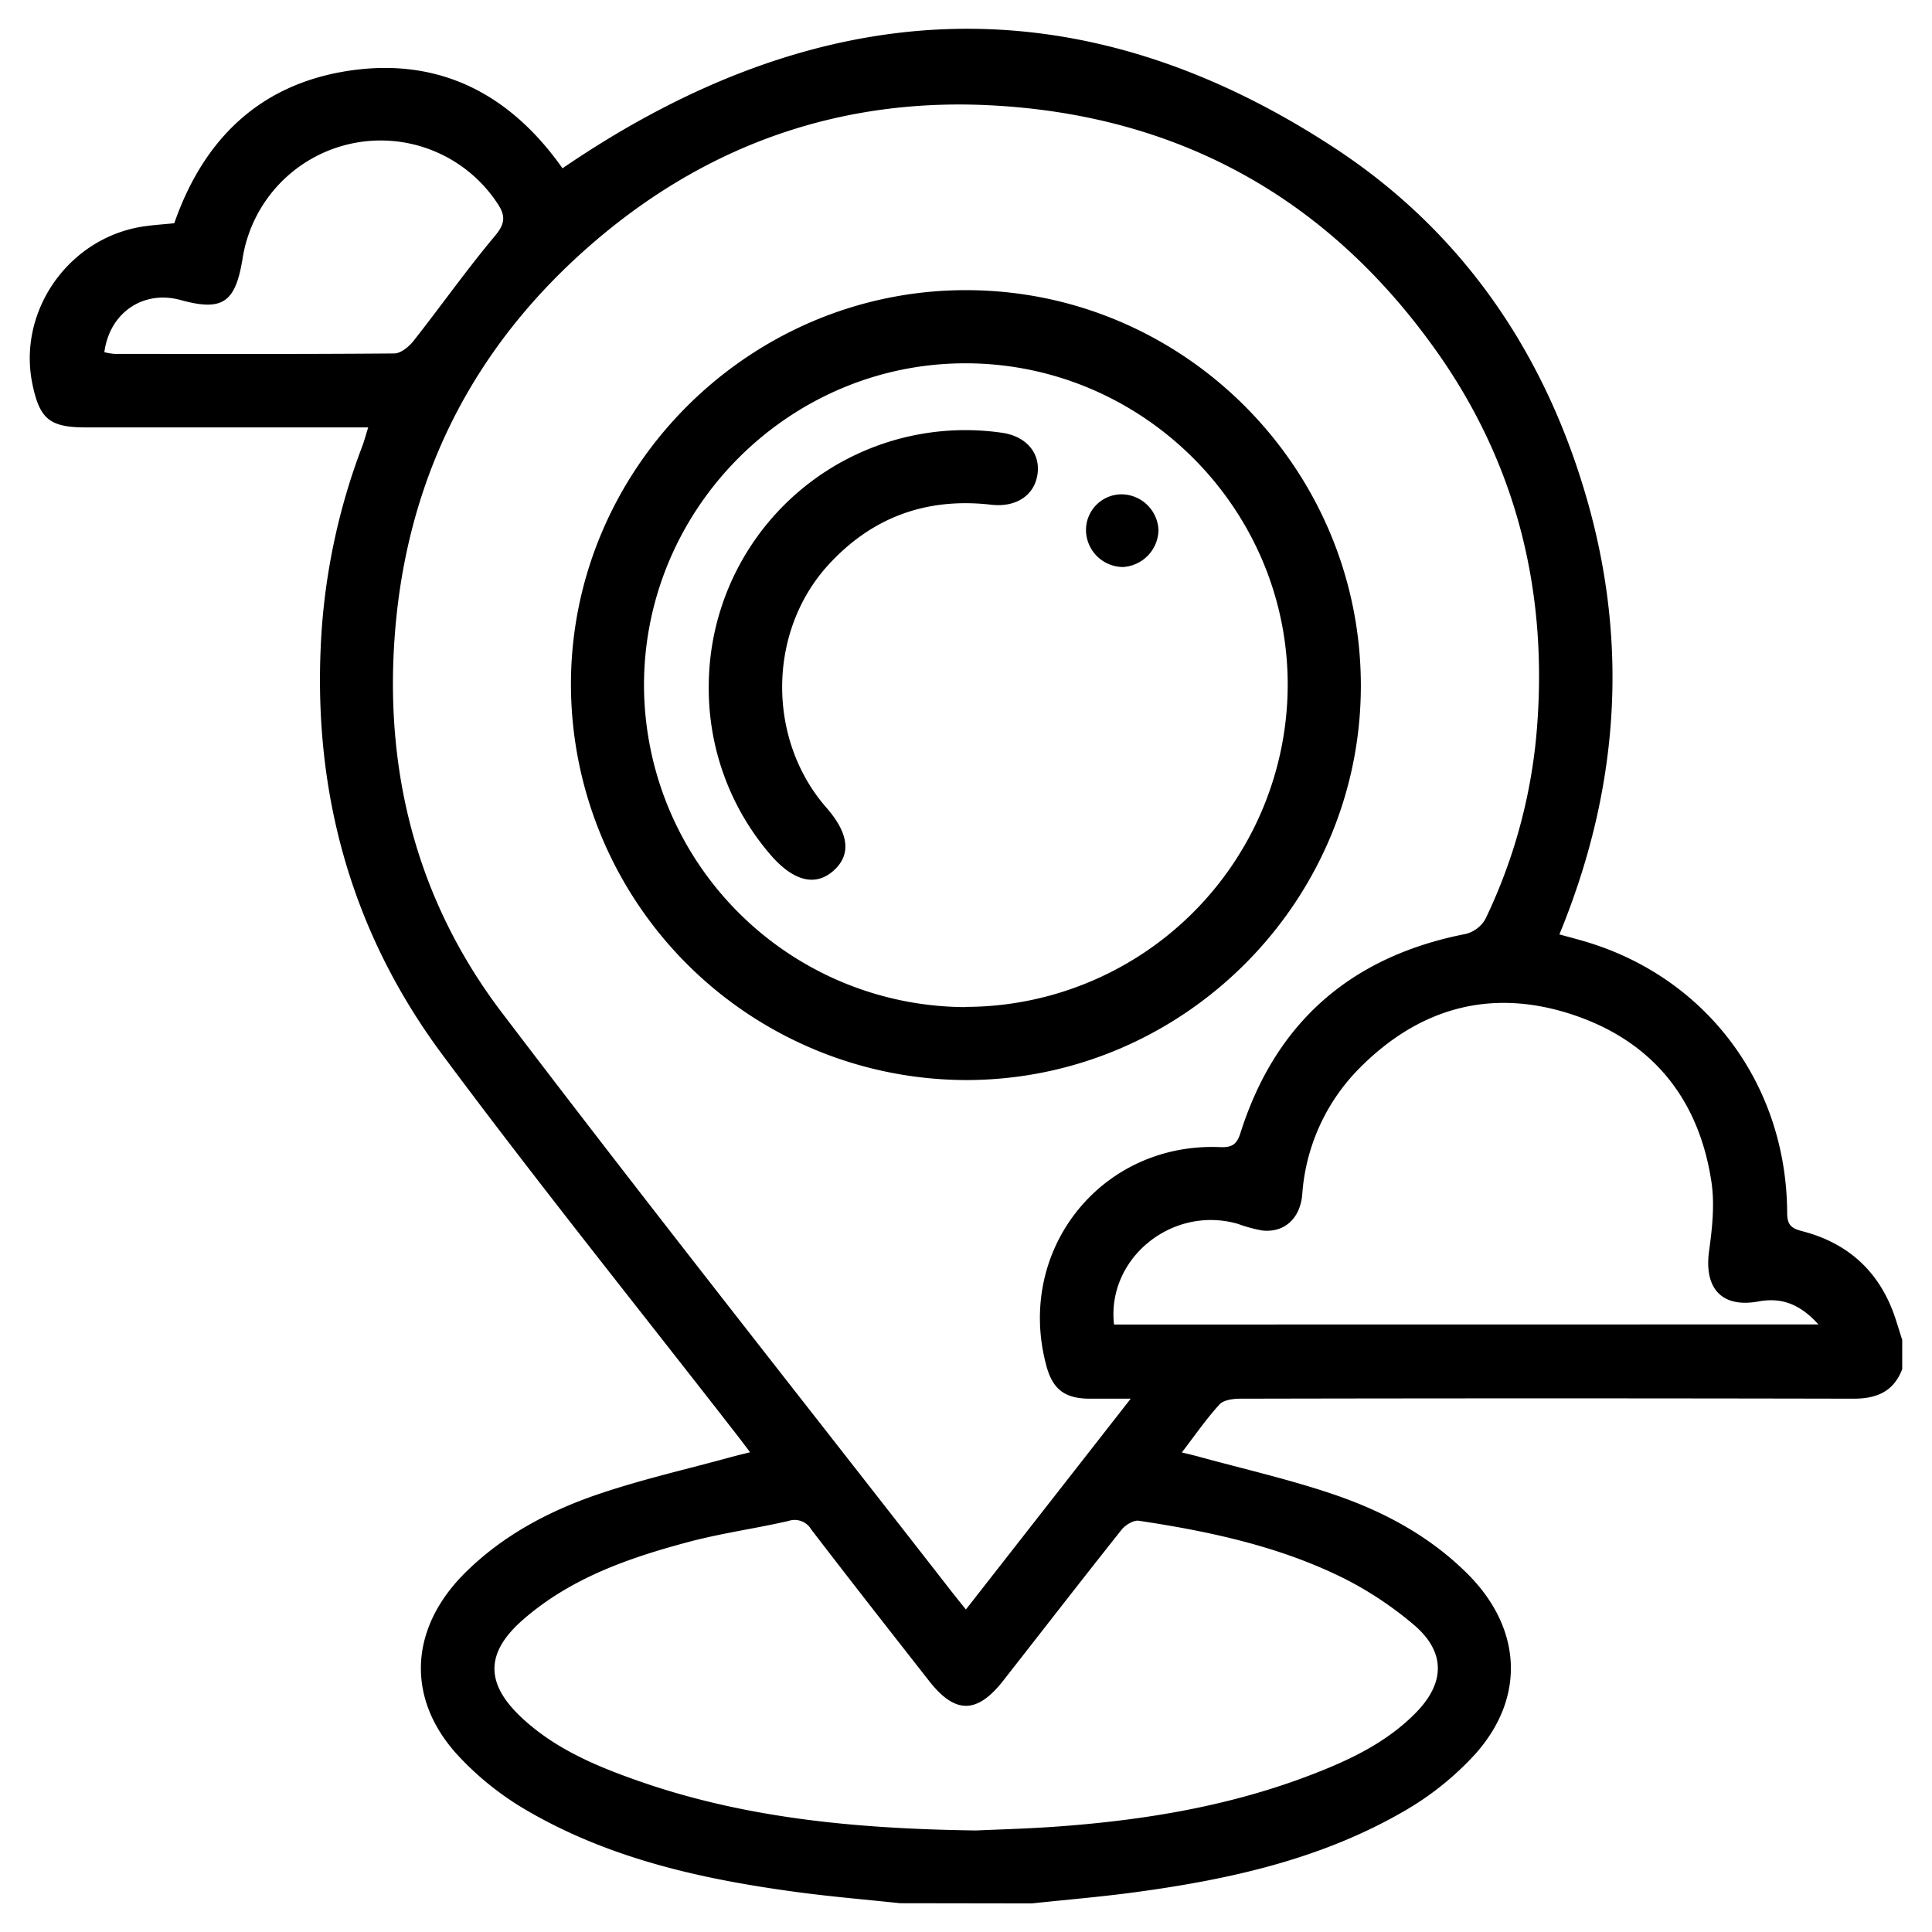
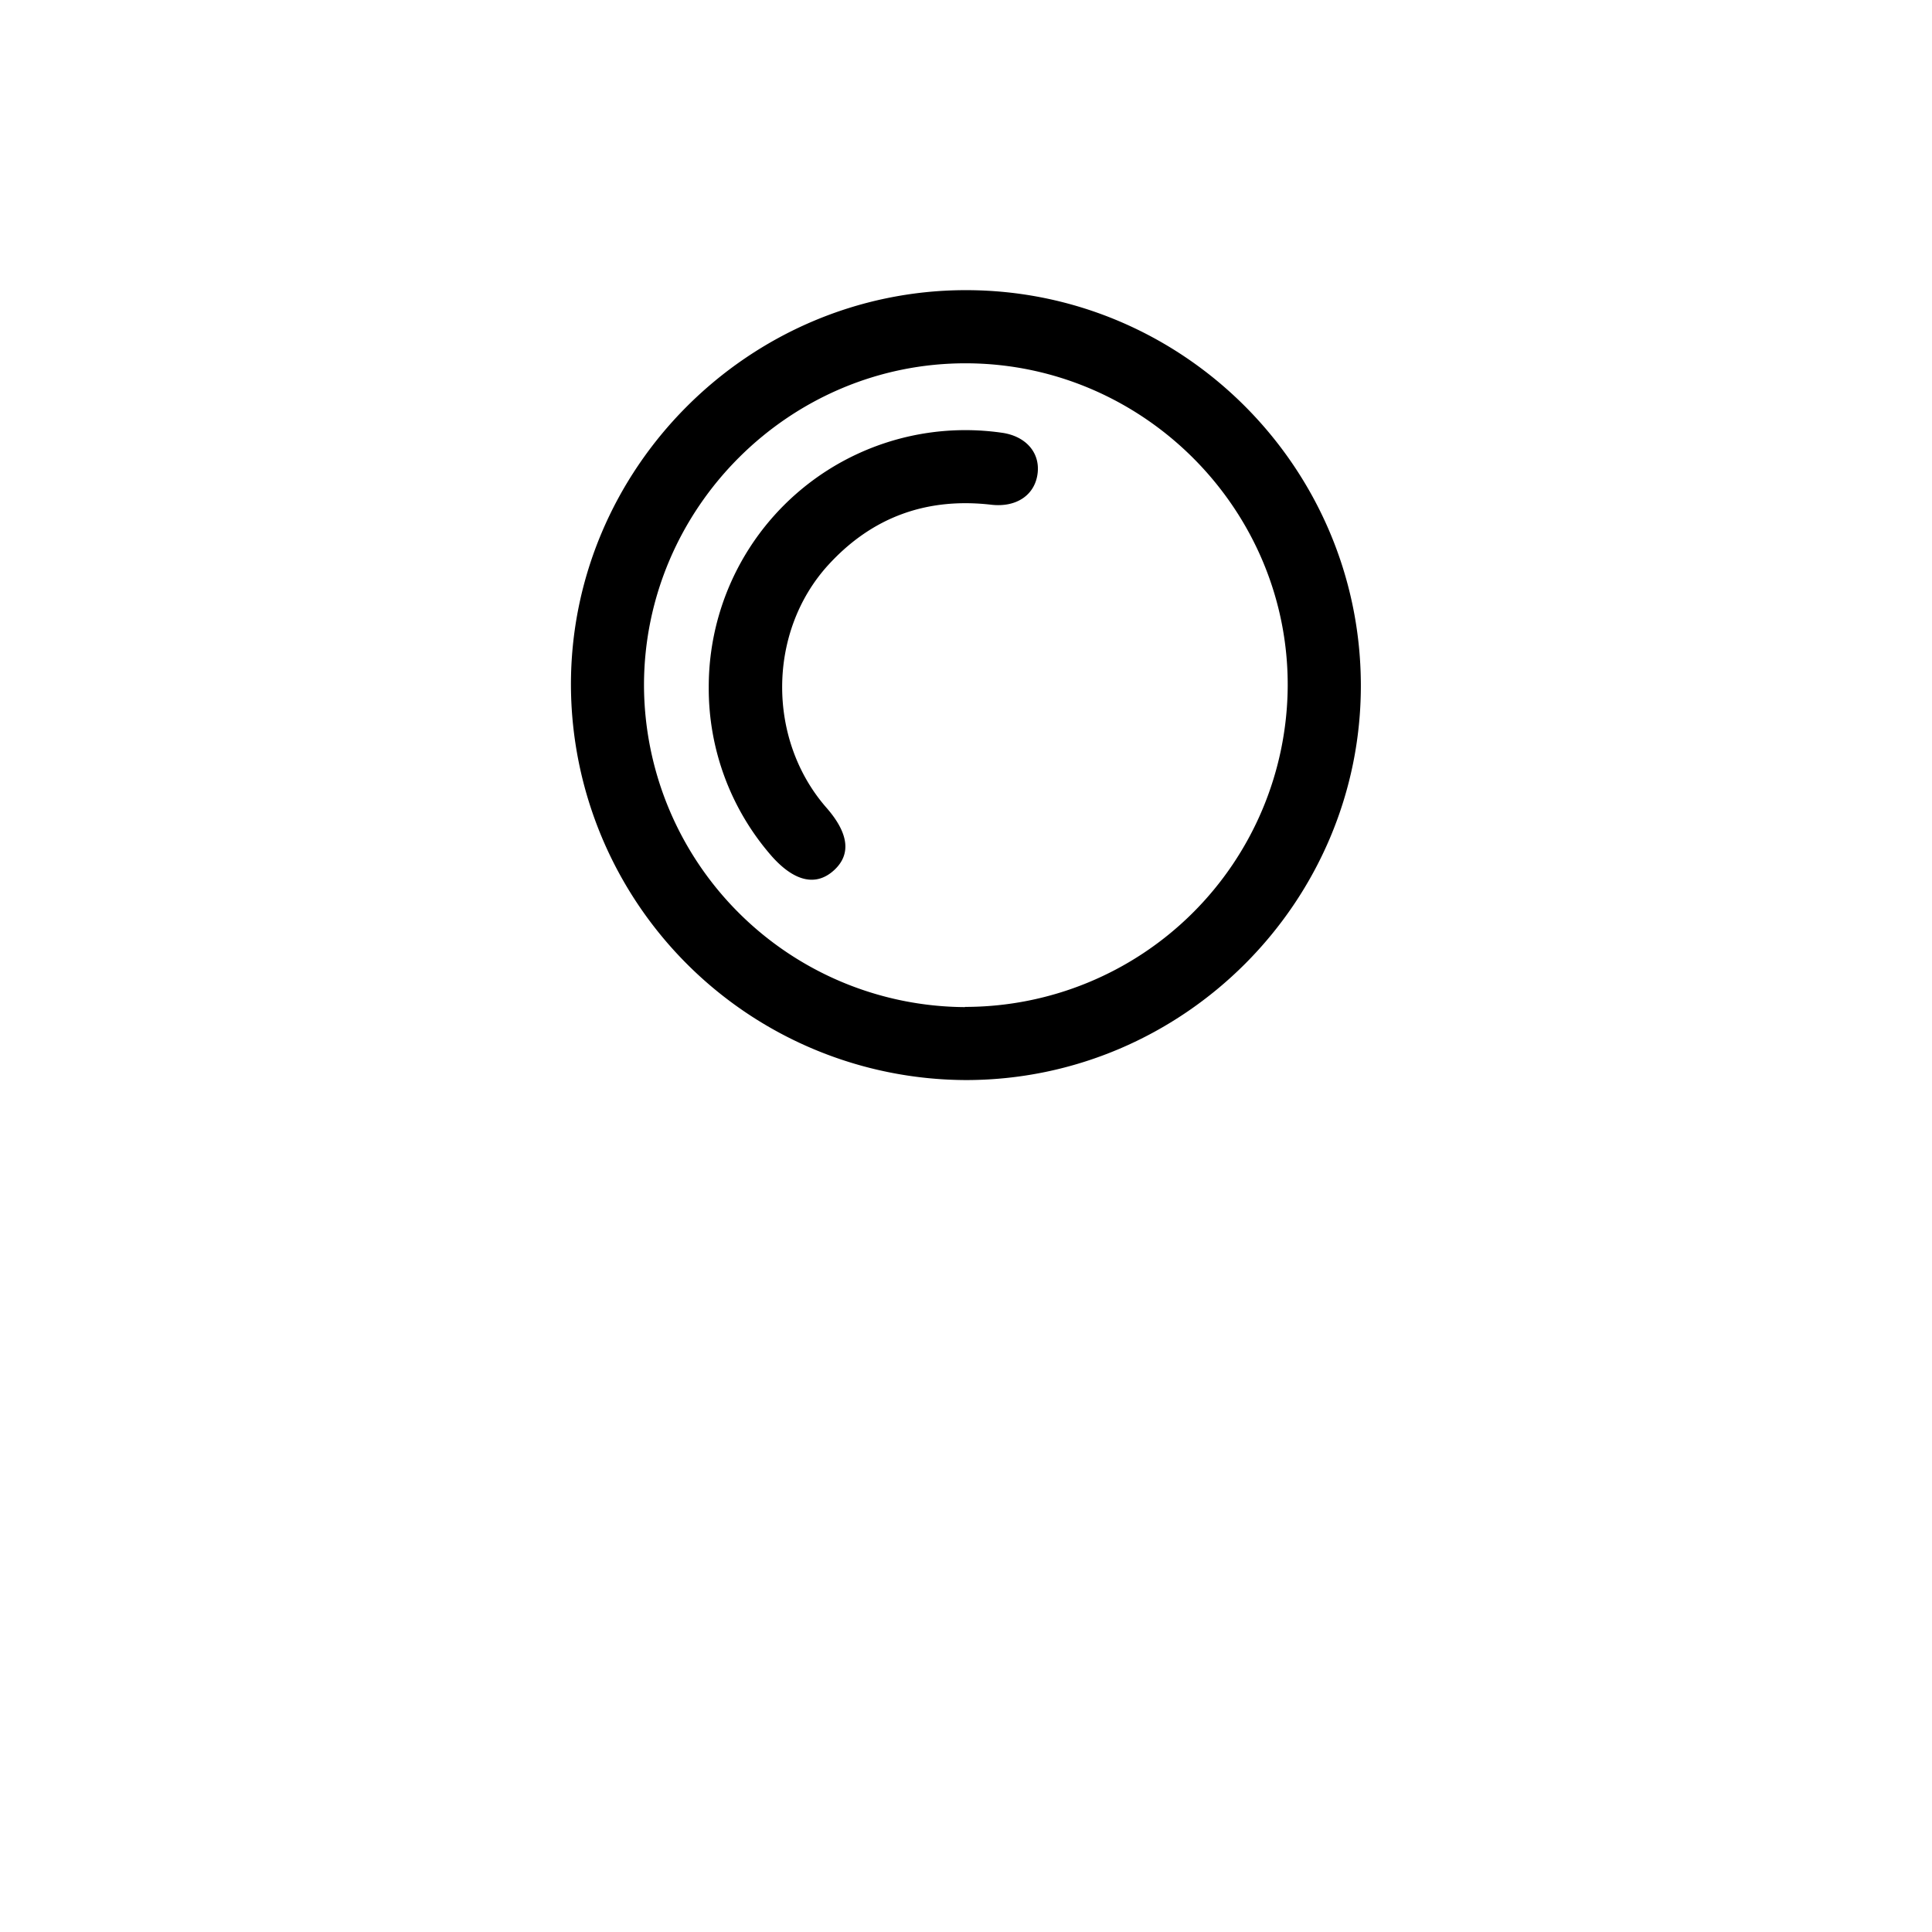
<svg xmlns="http://www.w3.org/2000/svg" id="Capa_1" data-name="Capa 1" viewBox="0 0 384 384">
-   <path d="M178.89,378.28c-6.84-.73-13.7-1.3-20.52-2.22-18.69-2.52-37-6.55-53.5-16.13a59.13,59.13,0,0,1-14.06-11.26c-10.21-11.3-9.32-25.14,1.57-36,7.47-7.43,16.56-12.27,26.33-15.62,8.78-3,17.89-5.05,26.86-7.52,1.05-.28,2.1-.53,3.51-.88-1-1.35-1.88-2.5-2.75-3.62-19.55-25.16-39.53-50-58.51-75.55-17.77-23.95-25.47-51.31-24.06-81.2A127.54,127.54,0,0,1,72,88.7c.38-1,.64-2,1.18-3.75H17.11c-7.23,0-9.22-1.63-10.67-8.62C3.49,62.08,13.32,47.7,27.82,45.12c2.14-.38,4.33-.49,6.82-.75,5.79-16.65,17-27.76,35.05-30.36s31.94,5,42.11,19.44C162.29-1.06,213.68-4.48,265.42,29.52c25.35,16.66,41.75,40.76,50.08,70s6.09,57.9-5.56,86.2c2.24.62,4.08,1.08,5.89,1.65,23.65,7.35,39.18,28.35,39.38,53.45,0,2.32.46,3.24,2.93,3.87,9.35,2.39,15.66,8.28,18.65,17.55.44,1.36.86,2.72,1.29,4.08v5.81c-1.72,4.49-5.1,5.88-9.73,5.87q-60.86-.13-121.72,0c-1.44,0-3.39.22-4.23,1.13-2.66,2.91-4.92,6.2-7.5,9.55,1.44.36,2.49.6,3.54.89,9,2.47,18.07,4.52,26.85,7.53,9.77,3.34,18.84,8.21,26.31,15.63,10.87,10.78,11.75,24.65,1.53,36a58.85,58.85,0,0,1-14.06,11.25c-16.5,9.57-34.81,13.6-53.49,16.12-6.81.92-13.68,1.49-20.52,2.22ZM224.74,278c-3.36,0-5.88,0-8.4,0-4.78-.09-7.11-1.92-8.35-6.48C201.74,248.57,218.82,227,242.5,228c2.38.1,3.33-.54,4.05-2.81,7-22.1,22.09-35.14,44.81-39.57a6.27,6.27,0,0,0,3.87-2.95,106.81,106.81,0,0,0,10.36-39.41c1.83-26.68-4.47-51.3-19.85-73.14-21.13-30-50.23-46.69-87-49.08-30.24-2-57.23,7.09-80.26,26.71-24.79,21.12-38.3,48.19-40.17,80.86-1.53,26.76,5.28,51.37,21.42,72.63,29.31,38.57,59.39,76.55,89.15,114.77.93,1.2,1.9,2.39,3.1,3.89ZM194,363.82c4.24-.2,10.54-.35,16.81-.83,17-1.27,33.62-4.05,49.58-10.15,7.72-2.95,15.18-6.44,21.07-12.47s5.82-12.19-.58-17.54a70.93,70.93,0,0,0-13.53-9c-12.89-6.46-26.86-9.44-41-11.57-1-.16-2.66.82-3.4,1.75-7.91,9.95-15.69,20-23.52,30-5.24,6.69-9.59,6.71-14.77.08-7.84-10-15.68-20-23.42-30.1a3.83,3.83,0,0,0-4.55-1.68c-6.6,1.51-13.34,2.43-19.86,4.17-11.84,3.16-23.38,7.16-32.86,15.43-7.43,6.49-7.59,12.56-.45,19.33,6.2,5.87,13.82,9.3,21.7,12.14C146.75,361.22,169.19,363.48,194,363.82ZM361.43,263.24c-3.62-4-7.27-5.42-11.9-4.57-7.29,1.35-10.86-2.56-9.84-10,.62-4.51,1.14-9.24.48-13.69-2.52-16.84-12.07-28.39-28.28-33.53-16-5.06-30.1-.91-41.82,11a39.49,39.49,0,0,0-11.24,25c-.43,4.77-3.57,7.57-7.89,7.13a28.7,28.7,0,0,1-4.88-1.32c-13-3.77-26.13,6.8-24.64,20ZM20.74,70a12.13,12.13,0,0,0,2.06.34c18.52,0,37,.07,55.56-.09,1.31,0,2.92-1.34,3.84-2.5,5.45-6.92,10.54-14.14,16.2-20.89,2.09-2.49,2.07-4.08.42-6.51A27.79,27.79,0,0,0,48.19,51.53c-1.42,8.64-4,10.38-12.26,8.11C28.5,57.59,21.79,62.12,20.74,70Z" />
  <path d="M270.48,136c.16,43.18-35.25,78.67-78.5,78.67a78.74,78.74,0,0,1-78.5-78.31c-.18-43.13,35.3-78.69,78.5-78.69S270.32,92.9,270.48,136Zm-78.69,64.13a64.13,64.13,0,0,0,64.15-63.56c.27-35.15-28.51-64.2-63.76-64.36S128,101,128,136.21A64.14,64.14,0,0,0,191.79,200.17Z" />
  <path d="M140.87,136.57A51,51,0,0,1,199.05,86c4.72.63,7.62,3.83,7.2,7.93-.45,4.38-4.15,7-9.31,6.38-12.82-1.46-23.66,2.5-32.33,12-12.1,13.28-12.18,34.72-.34,48.24,4.42,5.05,4.94,9.22,1.55,12.37-3.56,3.3-7.88,2.36-12.41-2.72A50.61,50.61,0,0,1,140.87,136.57Z" />
-   <path d="M230.26,105.35a7.51,7.51,0,0,1-7.06,7.35,7.41,7.41,0,0,1-7.34-7A7.09,7.09,0,0,1,223,98.25,7.43,7.43,0,0,1,230.26,105.35Z" />
</svg>